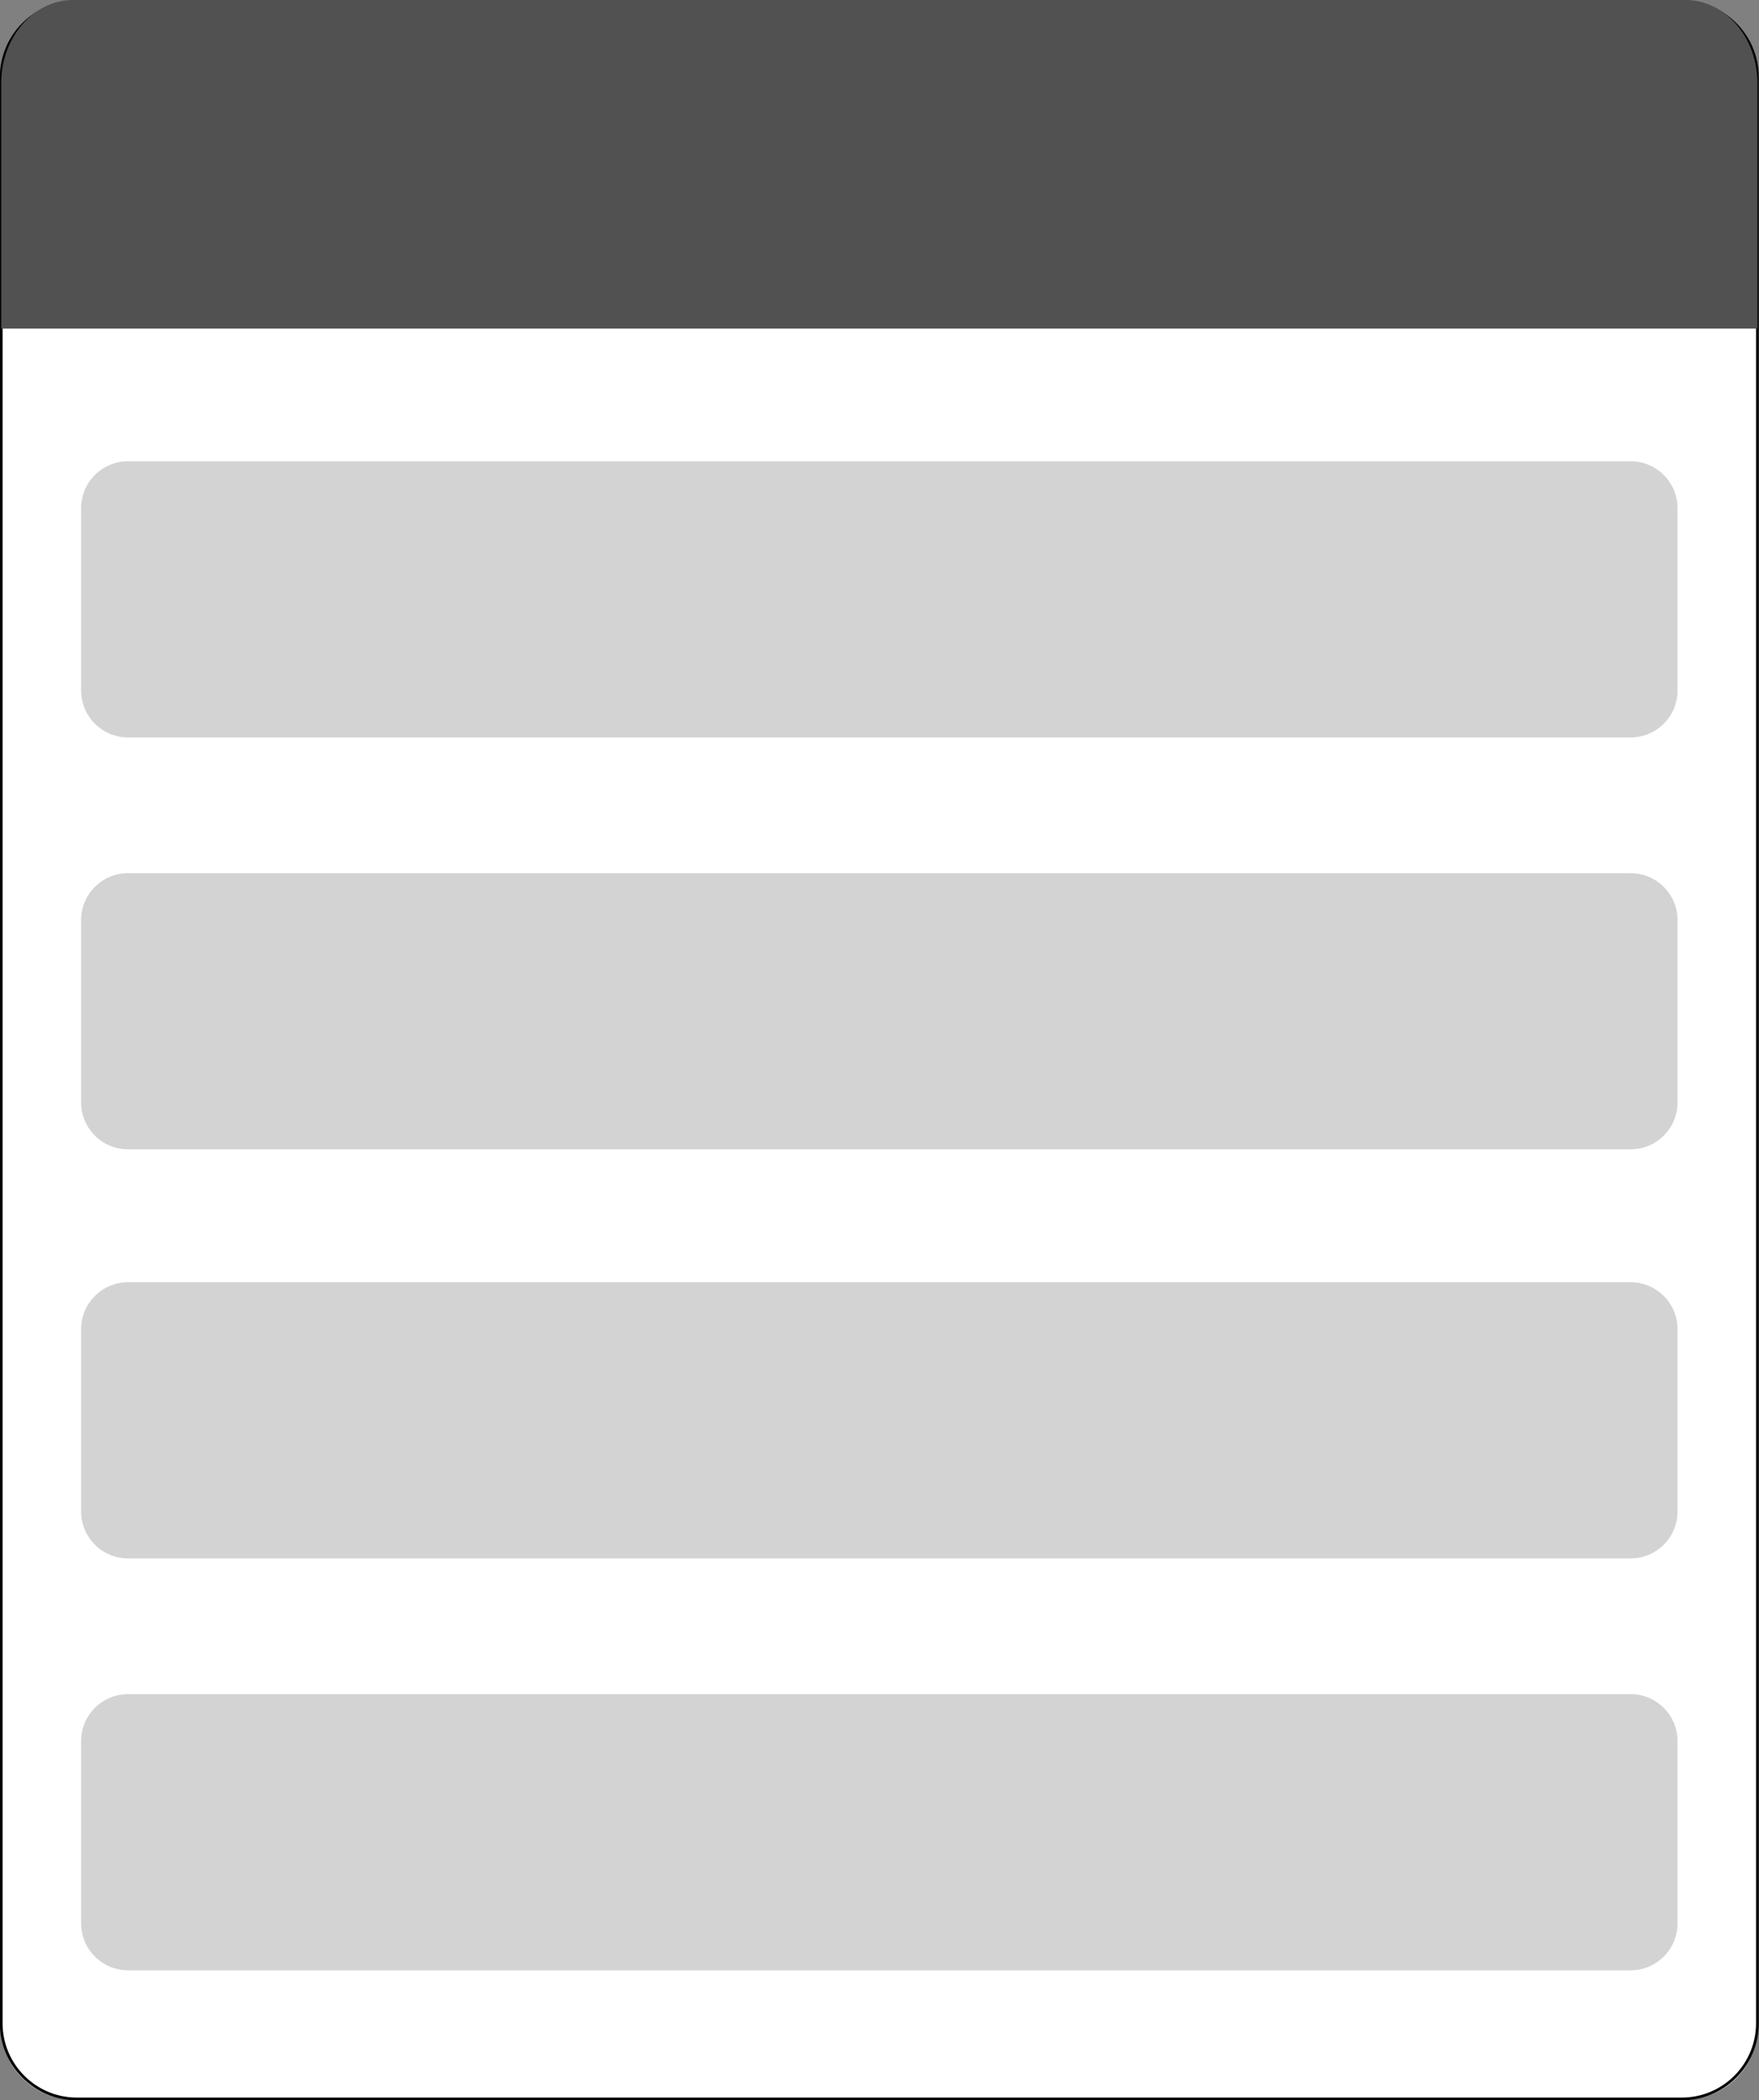
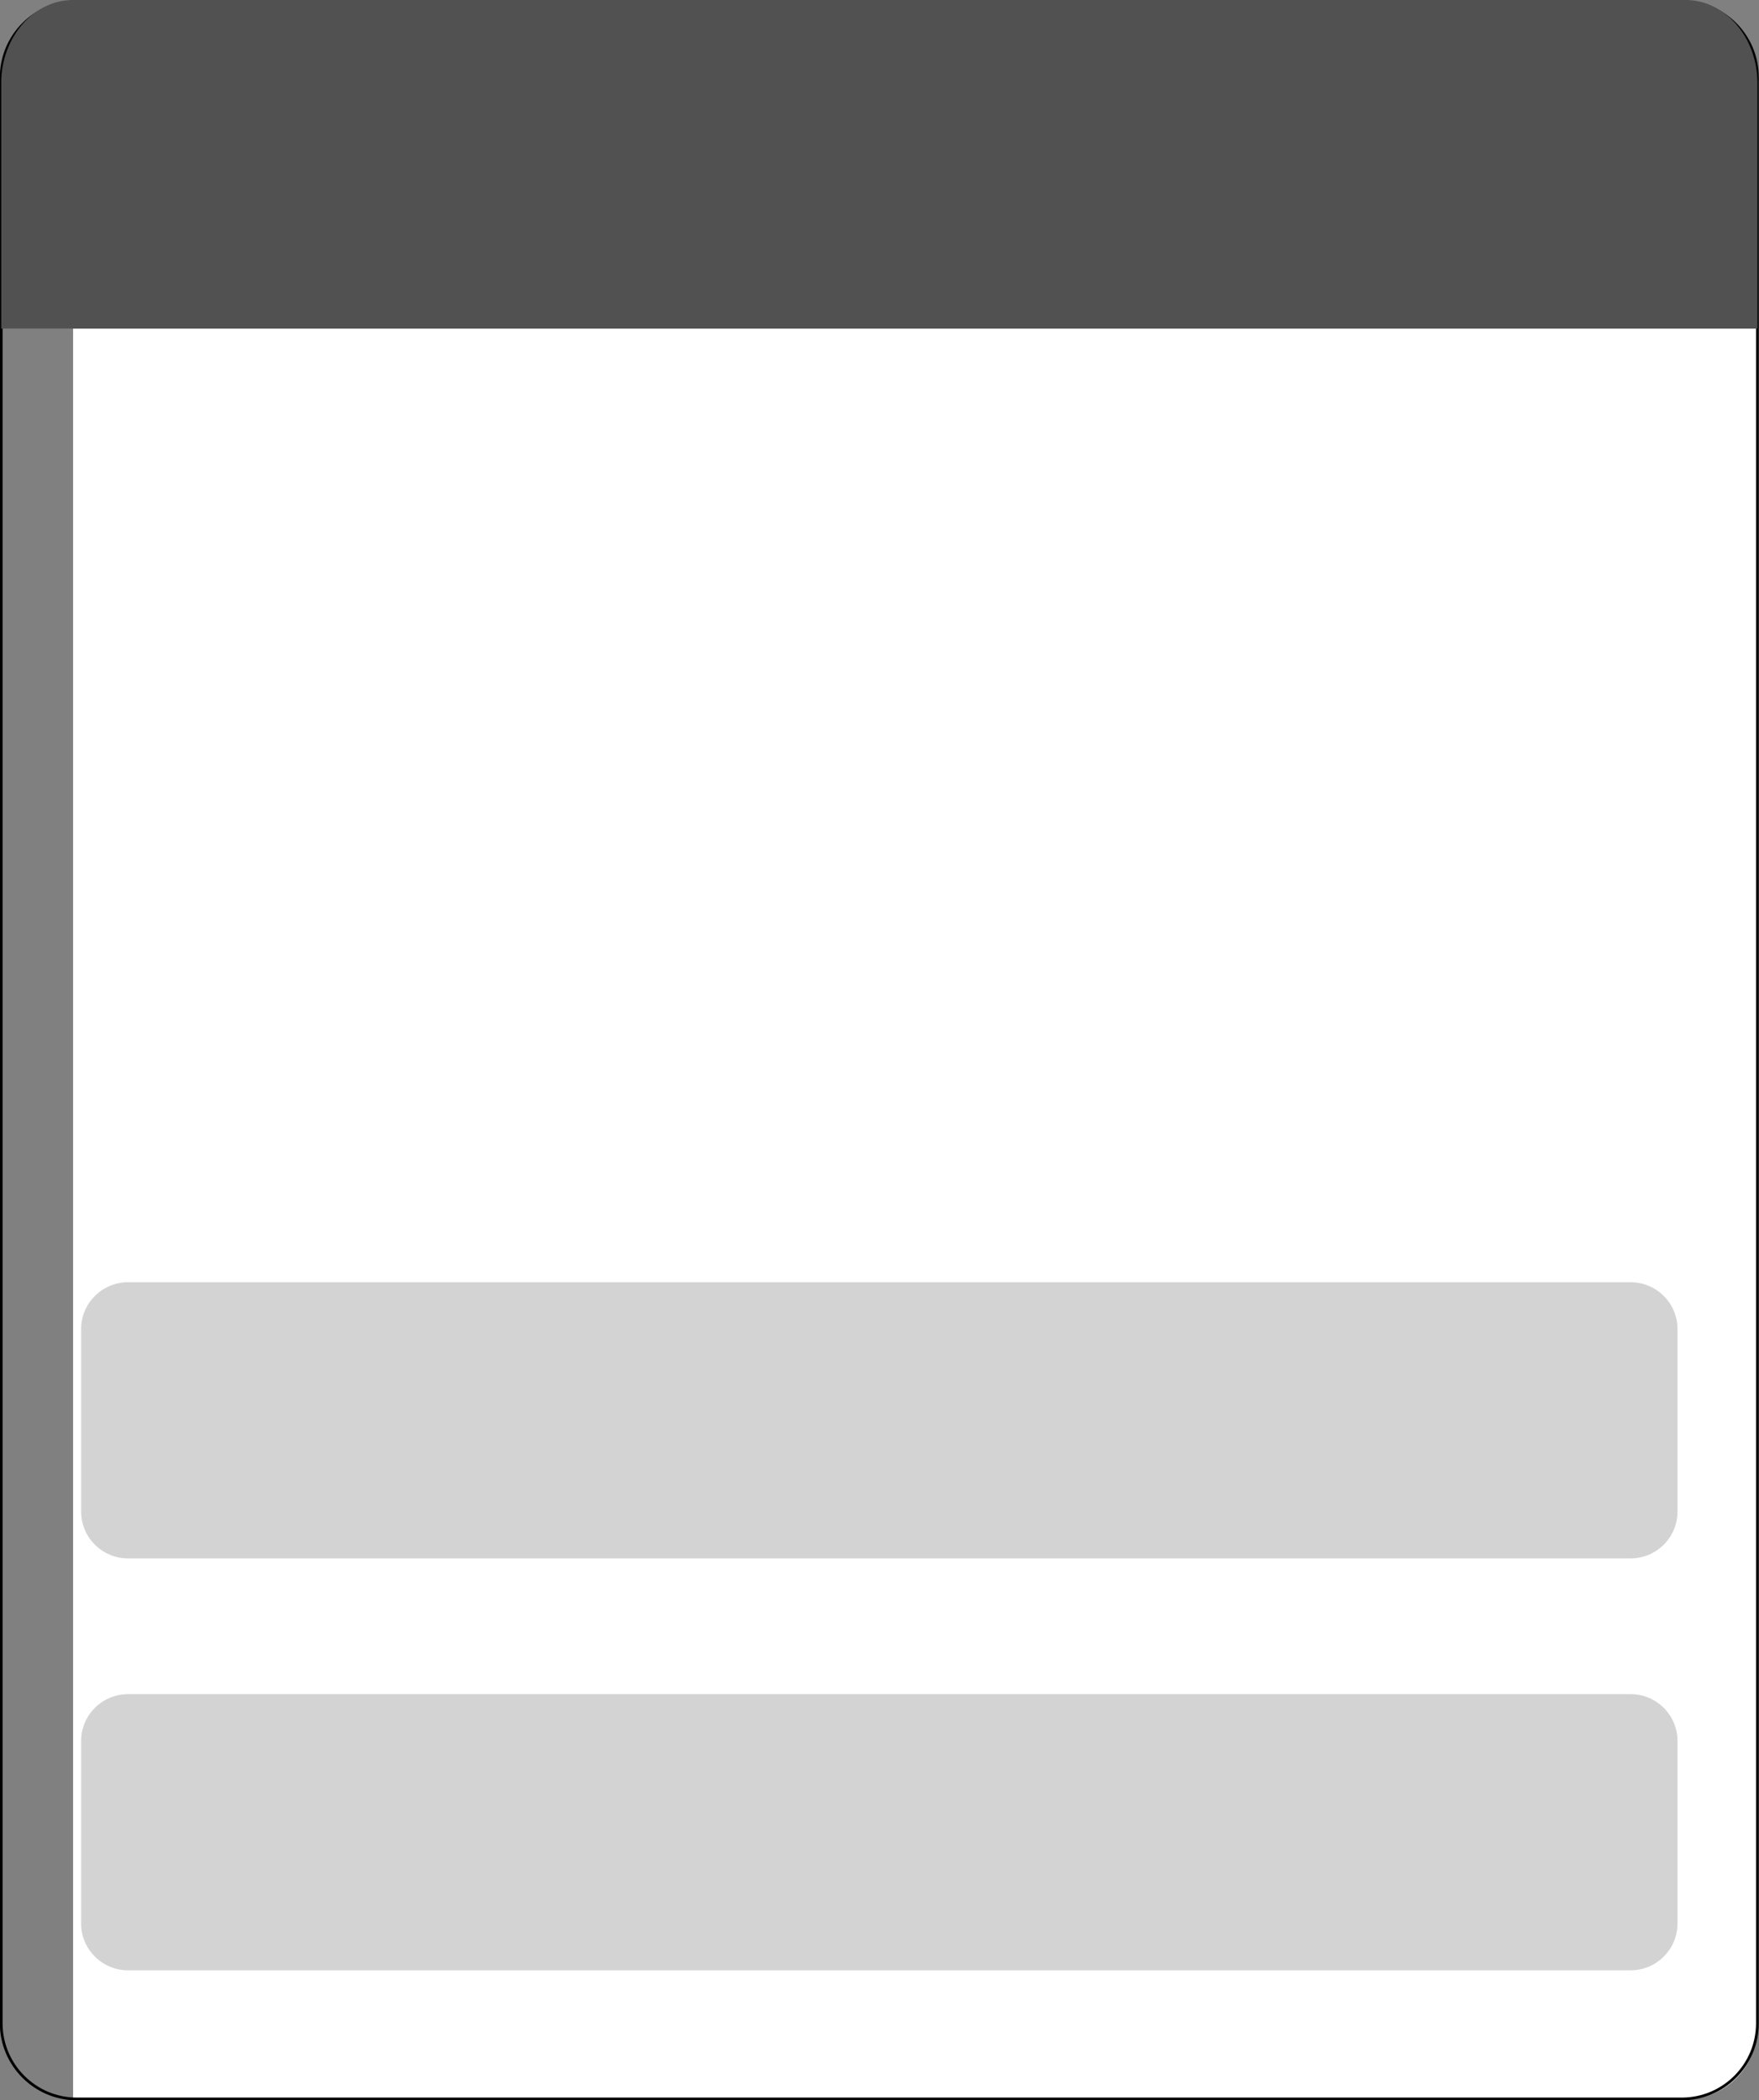
<svg xmlns="http://www.w3.org/2000/svg" height="574.8" preserveAspectRatio="xMidYMid meet" version="1.0" viewBox="0.3 0.1 481.5 574.8" width="481.5" zoomAndPan="magnify">
  <rect x="0.3" y="0.1" width="481.5" height="574.8" fill="#808080" stroke="none" />
  <g id="change1_1">
-     <path d="M481,147.164v393.919c0,17.892-8.868,32.448-19.768,32.448H20.768c-10.9,0-19.768-14.555-19.768-32.448V147.164h.133V37.677C1.133,17.282,9.967,.595,20.765,.595H461.232c10.799,0,19.635,16.69,19.635,37.089v109.481h.133Z" fill="#d3d3d3" />
-   </g>
+     </g>
  <g id="change2_1">
-     <path d="M481.366,90.021v464.854c0,10.905-8.809,19.746-19.676,19.746H20.309c-10.822,0-19.676-8.886-19.676-19.746V90.021H481.366Z" fill="#fff" />
+     <path d="M481.366,90.021v464.854c0,10.905-8.809,19.746-19.676,19.746H20.309V90.021H481.366Z" fill="#fff" />
  </g>
  <g id="change3_1">
    <path d="M460.673,574.905H21.328c-11.617,0-21.069-9.451-21.069-21.068V21.267C.259,9.649,9.71,.198,21.328,.198H460.673c11.617,0,21.068,9.451,21.068,21.068V553.837c0,11.617-9.451,21.068-21.068,21.068ZM21.328,.948C10.124,.948,1.009,10.064,1.009,21.267V553.837c0,11.203,9.115,20.318,20.319,20.318H460.673c11.203,0,20.318-9.115,20.318-20.318V21.267c0-11.203-9.115-20.318-20.318-20.318H21.328Z" />
  </g>
  <g id="change1_2">
-     <path d="M459.486,139.096v50.062c0,7.017-5.769,12.759-12.819,12.759H35.334c-7.051,0-12.819-5.741-12.819-12.759v-50.062c0-7.017,5.769-12.759,12.819-12.759H446.666c7.051,0,12.819,5.742,12.819,12.759Zm-12.819,99.969H35.334c-7.051,0-12.819,5.742-12.819,12.759v50.062c0,7.017,5.769,12.759,12.819,12.759H446.666c7.051,0,12.819-5.742,12.819-12.759v-50.062c0-7.017-5.769-12.759-12.819-12.759Z" fill="#d3d3d3" />
-   </g>
+     </g>
  <g id="change1_3">
    <path d="M459.486,363.777v50.062c0,7.017-5.769,12.759-12.819,12.759H35.334c-7.051,0-12.819-5.741-12.819-12.759v-50.062c0-7.017,5.769-12.759,12.819-12.759H446.666c7.051,0,12.819,5.742,12.819,12.759Zm-12.819,99.969H35.334c-7.051,0-12.819,5.742-12.819,12.759v50.062c0,7.017,5.769,12.759,12.819,12.759H446.666c7.051,0,12.819-5.742,12.819-12.759v-50.062c0-7.017-5.769-12.759-12.819-12.759Z" fill="#d3d3d3" />
  </g>
  <g id="change4_1">
    <path d="M481.366,90.021V22.817c0-12.497-8.854-22.722-19.676-22.722H20.306C9.486,.095,.633,10.318,.633,22.812V90.021H481.366Z" fill="#515151" />
  </g>
</svg>